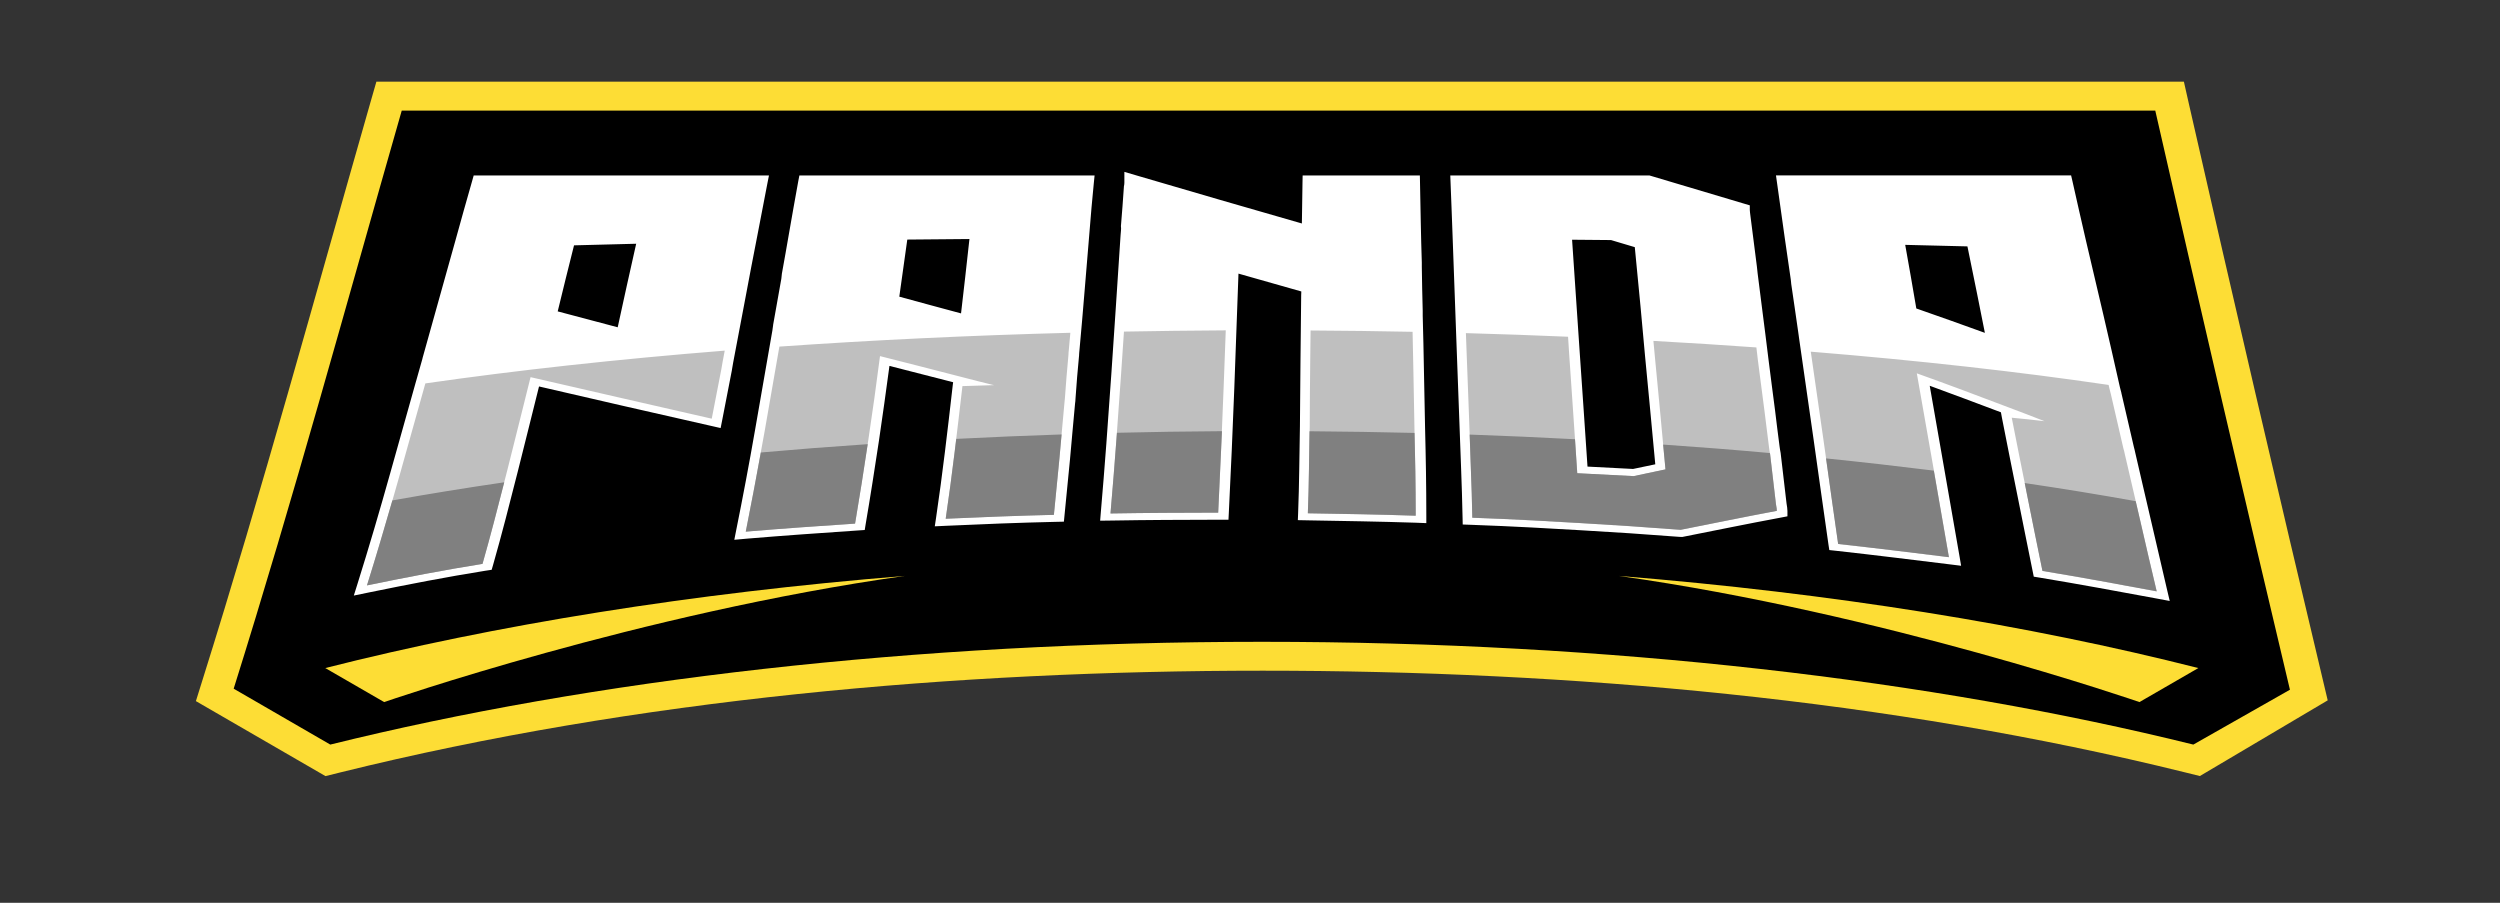
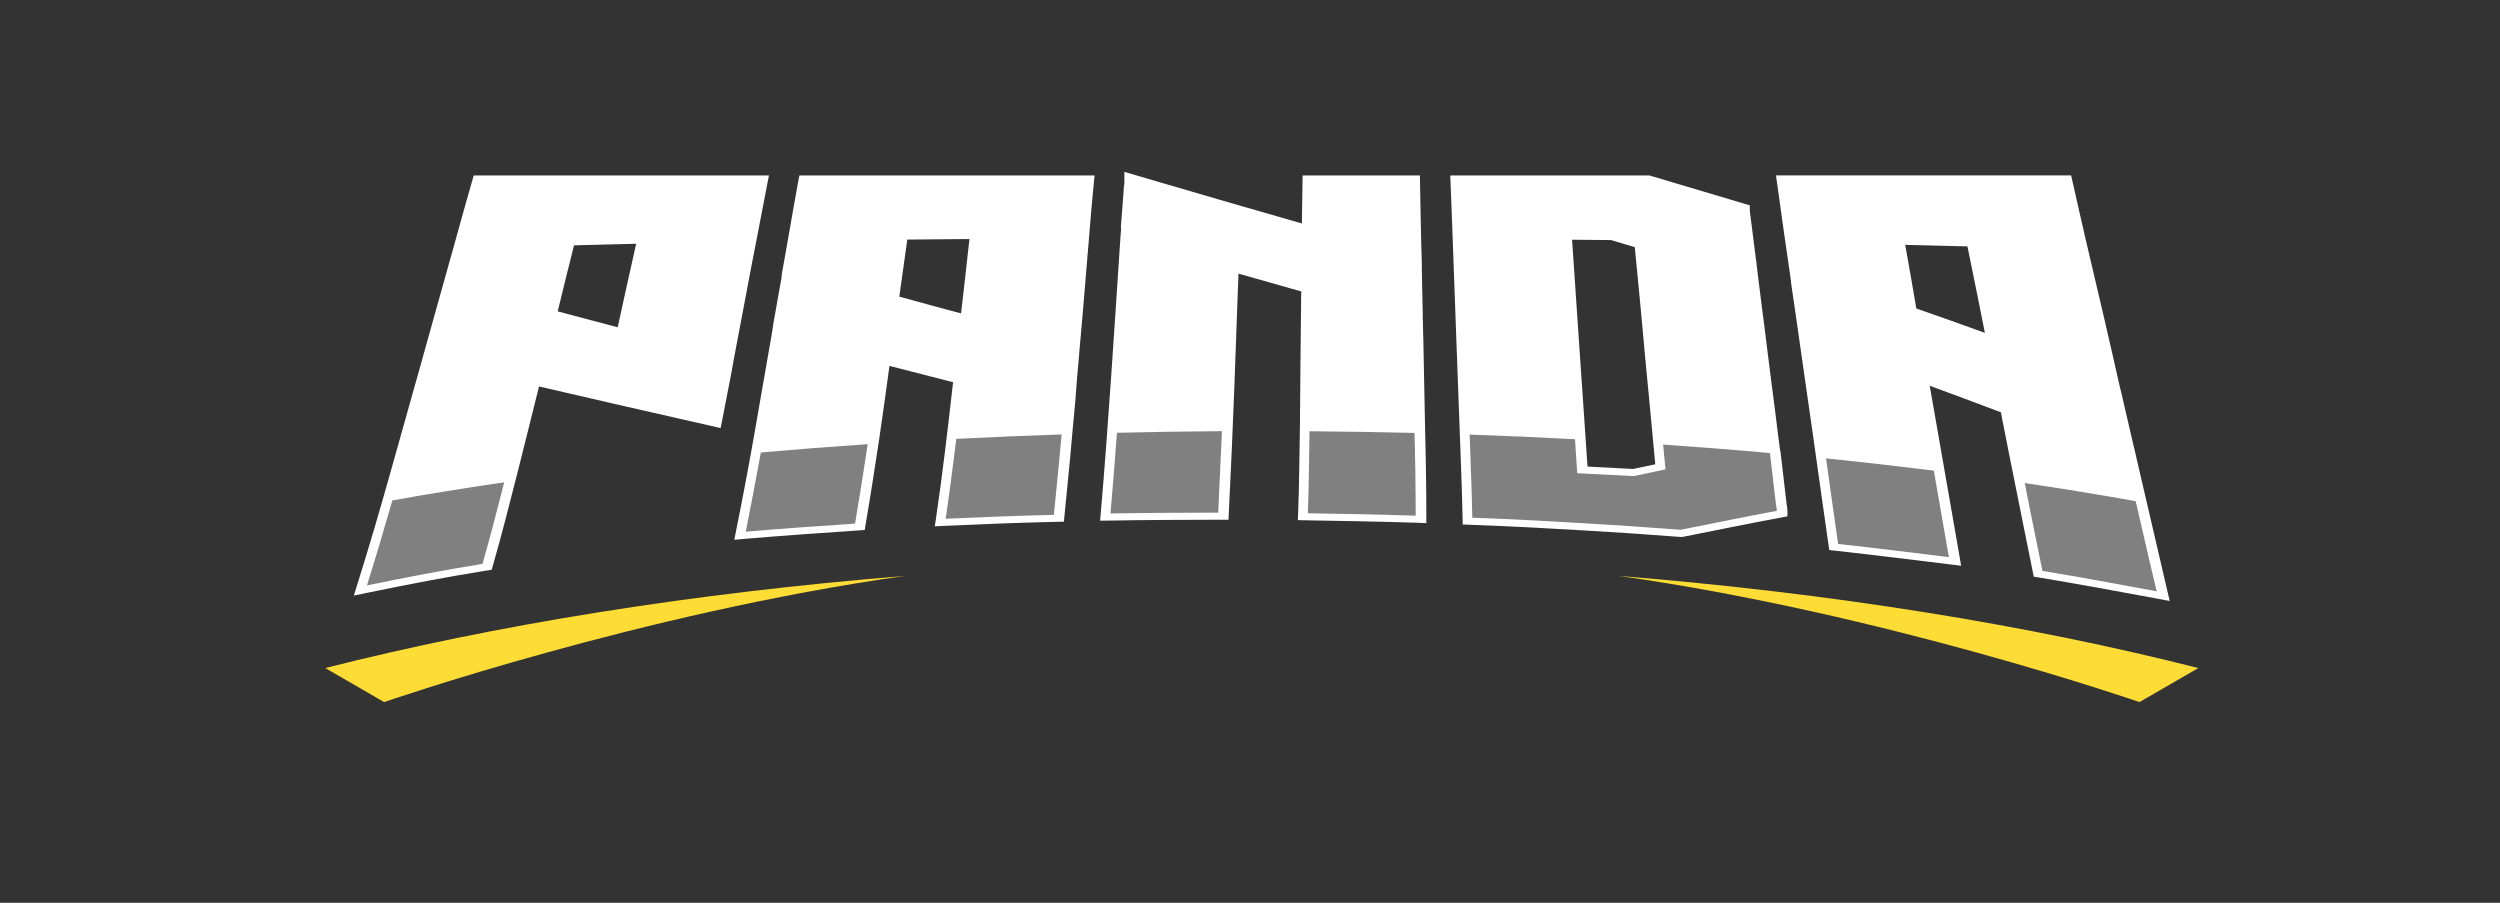
<svg xmlns="http://www.w3.org/2000/svg" width="360" height="130" viewBox="0 0 360 130" fill="none">
  <rect x="0" y="0" width="360" height="130" fill="#333333" stroke="none" />
  <defs>
    <linearGradient id="Gradient-0" x1="0" y1="65" x2="54.1" y2="65" gradientUnits="userSpaceOnUse">
      <stop offset="0" stop-color="#fff" stop-opacity="0" />
      <stop offset=".29" stop-color="#fdfdfd" stop-opacity=".71" />
      <stop offset=".51" stop-color="#fcfcfc" />
      <stop offset=".71" stop-color="#fbfbfb" stop-opacity=".69" />
      <stop offset="1" stop-color="#f9f9f9" stop-opacity="0" />
    </linearGradient>
    <clipPath id="ClipPath-1">
      <path fill-rule="evenodd" clip-rule="evenodd" d="M334.75 126.72l18.42-10.9l-0.56-2.37c-6.61-27.76-13.07-55.54-19.39-83.36l-0.77-3.36h-260.28l-0.9 3.17c-7.94 27.74-15.52 55.56-24.18 83.15l-0.9 2.88l18.66 10.8l2.16-0.54c42.59-10.54 88.58-14.64 132.81-14.64c44.22 0 90.21 4.1 132.8 14.64l2.13 .53Z" fill="#fddd35" />
    </clipPath>
  </defs>
  <style>
@keyframes a0_t { 0% { transform: translate(181.7px,61.76px) scale(1,1) translate(-153.49px,-50px); animation-timing-function: cubic-bezier(0,0,.58,1); } 50% { transform: translate(181.7px,61.76px) scale(1.15,1.15) translate(-153.49px,-50px); animation-timing-function: cubic-bezier(0,0,.58,1); } 100% { transform: translate(181.7px,61.76px) scale(1,1) translate(-153.49px,-50px); } }
@keyframes a1_t { 0% { transform: translate(8.46px,79.54px) rotate(31.81deg) scale(.81,1.13) translate(-27.05px,-65px); } 50% { transform: translate(409.46px,79.54px) rotate(31.81deg) scale(.81,1.13) translate(-27.05px,-65px); } 100% { transform: translate(409.46px,79.54px) rotate(31.81deg) scale(.81,1.13) translate(-27.05px,-65px); } }
</style>
  <g transform="translate(181.7,61.76) translate(-153.49,-50)" style="animation: 2s linear infinite both a0_t;">
-     <path fill-rule="evenodd" clip-rule="evenodd" d="M288.57 99.99l18.41-10.9l-0.56-2.36c-6.61-27.76-13.07-55.55-19.39-83.36l-0.76-3.37h-260.28l-0.91 3.17c-7.94 27.74-15.51 55.57-24.18 83.15l-0.9 2.88l18.66 10.8l2.17-0.54c42.58-10.54 88.57-14.64 132.8-14.64c44.22 0 90.22 4.1 132.8 14.64l2.14 .53Z" fill="#fddd35" />
-     <path fill-rule="evenodd" clip-rule="evenodd" d="M282.15 4.17c6.32 27.8 12.79 55.6 19.39 83.39l-13.91 7.9c-37.59-9.31-83.96-14.8-134.14-14.8c-50.17 0-96.55 5.49-134.14 14.8l-13.91-8.05c8.68-27.65 16.26-55.51 24.2-83.24h252.5" fill="#000" />
    <path fill-rule="evenodd" clip-rule="evenodd" d="M257.61 36.16c-0.37-1.89-0.75-3.78-1.13-5.67c-0.46-2.26-0.93-4.51-1.38-6.77c-2.99-0.08-5.97-0.15-8.96-0.22c.56 3.05 1.07 6.1 1.6 9.16c3.3 1.15 6.59 2.32 9.87 3.51m-50.41-12.34c-1.14-0.34-2.28-0.68-3.42-1.02l-5.61-0.05c.36 5.41 .74 10.83 1.1 16.25c.36 5.47 .77 10.95 1.12 16.42c2.19 .11 4.37 .22 6.56 .34l3.2-0.67c-0.26-2.81-0.52-5.62-0.79-8.43c-0.22-2.37-0.45-4.74-0.68-7.12c-0.22-2.37-0.42-4.74-0.65-7.12c-0.28-2.87-0.56-5.74-0.83-8.6Zm-97.02 9.54c.19-1.74 .41-3.48 .6-5.22c.21-1.83 .41-3.66 .61-5.49c-2.98 .02-5.96 .05-8.95 .08c-0.39 2.74-0.76 5.48-1.15 8.22c2.97 .81 5.92 1.62 8.89 2.41Zm-49.44 2c.45-2 .86-4 1.31-5.99c.46-2 .9-4.03 1.35-6.04c-2.98 .07-5.97 .15-8.95 .23c-0.79 3.17-1.59 6.34-2.35 9.51c2.88 .77 5.76 1.53 8.64 2.29Zm199.18 12.24c-3.41-1.28-6.82-2.57-10.25-3.82c.67 3.77 1.33 7.55 1.98 11.32c.76 4.42 1.55 8.83 2.31 13.24l.23 1.36l-1.94-0.24c-5.31-0.65-10.61-1.31-15.93-1.9l-1.11-0.12l-0.12-0.78c-0.73-4.99-1.4-9.98-2.12-14.98c-0.72-4.99-1.44-9.99-2.15-14.99v-0.02c-0.02-0.24-0.08-0.49-0.1-0.71c-0.34-2.3-0.65-4.59-1-6.88v-0.03c-0.01-0.19-0.03-0.39-0.06-0.59l-0.01-0.03v-0.03c-0.29-2.05-0.59-4.1-0.89-6.15c-0.36-2.54-0.71-5.09-1.07-7.63l-0.16-1.13h42.5l.2 .87c.65 2.87 1.29 5.75 1.96 8.62c.82 3.51 1.65 7.02 2.47 10.52c.81 3.5 1.62 7 2.4 10.5c.08 .27 .13 .54 .21 .81v.01v.02c.6 2.59 1.2 5.18 1.8 7.77c.08 .26 .13 .52 .19 .79c.75 3.3 1.54 6.6 2.3 9.91c.77 3.3 1.52 6.6 2.3 9.9l.37 1.56l-2.19-0.41c-5.46-1.01-10.92-2.02-16.41-2.93l-0.98-0.16l-0.14-0.69c-0.73-3.68-1.5-7.35-2.22-11.03c-0.72-3.68-1.5-7.36-2.2-11.04l-0.17-0.91Zm-36.13-28.79c.03 .19 .05 .38 .07 .57c.3 2.41 .61 4.82 .92 7.21c.05 .34 .08 .68 .11 1.02c.23 1.71 .44 3.42 .65 5.13c.31 2.44 .63 4.87 .92 7.31c.29 2.44 .64 4.87 .94 7.3c.22 1.73 .41 3.46 .65 5.19c.05 .31 .08 .61 .15 .91l.01 .05v.04c.29 2.39 .55 4.79 .84 7.18c.02 .22 .08 .44 .1 .66v.04v.05c0 .1 .03 .21 .03 .32v.79l-1.09 .21c-4.63 .86-9.23 1.81-13.84 2.72l-0.19 .04h-0.2c-0.12 0-0.23-0.01-0.35-0.02c-4.73-0.37-9.46-0.68-14.2-0.95c-2.32-0.13-4.63-0.26-6.94-0.39c-2.86-0.16-5.72-0.27-8.58-0.38l-1.37-0.05l-0.02-0.95c-0.05-2.36-0.12-4.71-0.21-7.06c-0.2-5.69-0.41-11.38-0.63-17.06c-0.21-5.69-0.4-11.38-0.62-17.06c-0.1-2.36-0.16-4.72-0.27-7.08l-0.04-1.05h28.69l.27 .08c4.43 1.31 8.87 2.63 13.29 3.96l.88 .26v.67c.01 .12 .02 .23 .03 .34Zm-64.61 11.39c-3.02-0.86-6.03-1.71-9.05-2.57c-0.19 5.5-0.4 11-0.6 16.49c-0.22 5.99-0.5 11.98-0.79 17.96l-0.05 .99h-1.41c-5.16 .01-10.32 .03-15.48 .12l-1.59 .02l.09-1.1c.58-6.66 1.06-13.32 1.52-19.98c.46-6.66 .89-13.32 1.33-19.98c.01-0.24 .03-0.48 .06-0.72c.02-0.2 .02-0.39 0-0.58l-0.01-0.07l.01-0.06c.16-1.86 .29-3.72 .42-5.57v-0.06l.01-0.05c.04-0.17 .06-0.34 .06-0.52v-1.54l2.04 .6c7.82 2.3 15.66 4.58 23.52 6.83c.02-1.97 .05-3.94 .09-5.91l.02-1h16.88l.02 1c.08 3.85 .13 7.69 .26 11.53v.02c0 .21 0 .41 0 .61c.02 2.11 .08 4.23 .13 6.34c0 .23 0 .47 0 .68c.08 2.69 .13 5.39 .18 8.08c.06 2.7 .12 5.39 .16 8.08c.04 2.11 .11 4.21 .13 6.32c.03 2.11 .05 4.22 .05 6.32v1.08l-1.53-0.06c-5.17-0.17-10.33-0.25-15.5-0.34l-1.47-0.03l.04-1.02c.08-2.08 .13-4.17 .16-6.25c.02-2.09 .08-4.18 .1-6.27c.03-3.15 .05-6.28 .08-9.42c.03-3.15 .08-6.3 .1-9.43l.02-0.54Zm-32.52 15.46c-0.01 .22-0.02 .44-0.06 .66c-0.26 2.68-0.48 5.37-0.73 8.06c-0.25 2.68-0.52 5.36-0.79 8.05l-0.09 .92l-1.32 .03c-5.18 .12-10.36 .32-15.54 .56l-1.73 .08l.18-1.2c.47-3.18 .89-6.35 1.28-9.53c.39-3.17 .76-6.36 1.12-9.54l.06-0.48c-3.06-0.78-6.11-1.57-9.17-2.35c-0.48 3.59-0.98 7.17-1.51 10.76c-0.61 4.02-1.23 8.04-1.92 12.06l-0.13 .81l-1.18 .08c-5.24 .36-10.48 .72-15.71 1.16l-1.89 .17l.26-1.32c.97-4.81 1.88-9.62 2.72-14.45c.85-4.82 1.68-9.64 2.52-14.47v-0.01v-0.02c.04-0.21 .07-0.42 .09-0.64v-0.02v-0.02l1.18-6.63c.02-0.21 .05-0.42 .07-0.63v-0.03v-0.02c.37-1.98 .7-3.96 1.05-5.94c.44-2.46 .85-4.92 1.31-7.38l.17-0.88h42.51l-0.11 1.09c-0.23 2.33-0.44 4.67-0.62 7c-0.23 2.85-0.47 5.7-0.71 8.55c-0.24 2.85-0.47 5.7-0.74 8.55c-0.01 .2-0.05 .41-0.05 .61v.03v.04c-0.21 2.1-0.37 4.19-0.52 6.29Zm-90.07-20.01c.27-0.94 .53-1.88 .79-2.82c.79-2.84 1.57-5.68 2.39-8.51l.23-0.82h42.52l-0.23 1.16c-0.49 2.49-0.96 4.99-1.44 7.48c-0.59 3.05-1.19 6.1-1.75 9.15c-0.57 3.06-1.16 6.11-1.73 9.13c-0.05 .35-0.13 .7-0.18 1.05v.03c-0.45 2.39-0.92 4.77-1.39 7.16l-0.24 1.21l-1.67-0.38c-8.17-1.85-16.33-3.71-24.48-5.61c-1.03 4.1-2.03 8.2-3.07 12.29c-1.14 4.49-2.28 8.98-3.56 13.46l-0.19 .65l-0.93 .14c-5.56 .89-11.07 1.96-16.54 3.08l-2.38 .49l.53-1.69c1.67-5.32 3.23-10.65 4.73-16c1.25-4.4 2.47-8.81 3.71-13.21l.02-0.06c.26-0.92 .52-1.84 .78-2.76l.12-0.42h-0.01l3.97-14.2Z" fill="#fff" />
-     <path fill-rule="evenodd" clip-rule="evenodd" d="M133.64 35.99c4.84-0.09 9.73-0.15 14.66-0.18c-0.1 2.77-0.2 5.53-0.31 8.3c-0.22 5.98-0.49 11.98-0.78 17.95c-5.19 .01-10.35 .03-15.51 .12c.58-6.65 1.06-13.32 1.52-19.99c.14-2.07 .28-4.13 .42-6.2m-49.62 2.16c13.33-0.93 27.36-1.61 41.9-1.99c-0.07 .83-0.14 1.66-0.22 2.48c-0.03 .23-0.05 .45-0.05 .67c-0.21 2.12-0.36 4.23-0.52 6.34c-0.01 .2-0.03 .41-0.06 .61c-0.26 2.7-0.48 5.38-0.73 8.06c-0.25 2.69-0.52 5.37-0.79 8.05c-5.21 .12-10.4 .33-15.58 .56c.47-3.17 .89-6.36 1.28-9.54c.39-3.17 .76-6.37 1.13-9.55c1.52-0.05 3.04-0.09 4.58-0.14c-0.09-0.01-0.17-0.03-0.26-0.05c-1.41-0.34-2.8-0.7-4.19-1.06c-4.04-1.03-7.99-2.07-12-3.07c-0.52 4.02-1.07 8.04-1.68 12.06c-0.6 4.02-1.23 8.03-1.91 12.05c-5.24 .36-10.5 .71-15.74 1.16c.96-4.81 1.87-9.64 2.72-14.46c.72-4.06 1.42-8.12 2.12-12.18Zm148.52 .73c15.44 1.26 29.84 2.87 42.89 4.79l.12 .52c.08 .28 .13 .56 .21 .83c.6 2.61 1.2 5.2 1.8 7.8c.08 .25 .14 .5 .19 .76c.76 3.31 1.54 6.61 2.3 9.91c.76 3.3 1.52 6.6 2.31 9.91c-5.5-1.03-11-2.04-16.45-2.94c-0.74-3.67-1.51-7.35-2.23-11.03c-0.72-3.67-1.5-7.35-2.2-11.04c1.57 .15 3.14 .31 4.72 .5c-0.08-0.03-0.19-0.07-0.26-0.1c-1.6-0.63-3.17-1.23-4.77-1.83c-4.48-1.7-8.91-3.37-13.36-4.96c.78 4.42 1.56 8.83 2.33 13.25c.76 4.4 1.54 8.82 2.3 13.23c-5.34-0.66-10.68-1.32-15.95-1.9c-0.73-4.99-1.4-9.99-2.12-14.98c-0.62-4.24-1.23-8.48-1.83-12.73v.01Zm-49.66-2.67c4.96 .14 9.87 .31 14.71 .52l.15 2.34c.38 5.77 .81 11.55 1.18 17.32c2.7 .13 5.4 .27 8.12 .42c1.52-0.32 3.04-0.64 4.58-0.97l-0.86-9.23c-0.24-2.37-0.46-4.75-0.68-7.12l-0.2-2.16c5.03 .28 9.97 .59 14.83 .94c.08 .63 .15 1.26 .22 1.88c.29 2.44 .66 4.88 .95 7.31c.23 1.73 .42 3.47 .65 5.2c.05 .33 .08 .66 .16 .98c.29 2.4 .55 4.79 .84 7.18c.02 .22 .07 .44 .1 .66c0 .11 .03 .22 .03 .33c-4.61 .86-9.2 1.81-13.86 2.73c-0.05 0-0.11-0.01-0.16-0.01c-4.77-0.37-9.53-0.69-14.27-0.96l-6.95-0.39c-2.88-0.16-5.76-0.27-8.61-0.38c-0.06-2.35-0.11-4.71-0.21-7.07c-0.19-5.68-0.42-11.37-0.63-17.06c-0.03-0.82-0.06-1.64-0.09-2.46Zm-22.37-0.38c4.95 .03 9.84 .09 14.69 .19c.04 1.93 .08 3.85 .12 5.78c.05 2.69 .1 5.38 .15 8.07c.03 2.11 .11 4.21 .13 6.32c.03 2.1 .06 4.21 .06 6.31c-5.19-0.17-10.38-0.26-15.54-0.34c.08-2.09 .14-4.18 .16-6.27c.03-2.09 .05-4.18 .11-6.28c0-3.13 .05-6.29 .07-9.42c.01-1.45 .03-2.91 .05-4.36Zm-84.36 2.9l-0.3 1.59c-0.05 .35-0.13 .71-0.18 1.05c-0.45 2.39-0.92 4.77-1.39 7.16c-8.78-1.99-17.47-4-26.09-5.98c-1.13 4.49-2.22 8.97-3.36 13.44c-1.14 4.48-2.28 8.96-3.56 13.44c-5.5 .88-11.05 1.96-16.63 3.1c1.67-5.34 3.23-10.68 4.74-16.02c1.23-4.36 2.44-8.71 3.66-13.06c13.14-1.89 27.61-3.48 43.11-4.72Z" fill="#bfbfbf" />
    <path fill-rule="evenodd" clip-rule="evenodd" d="M132.62 50.56c4.99-0.12 10.04-0.2 15.13-0.23c-0.17 3.91-0.35 7.82-0.54 11.73c-5.19 .01-10.35 .03-15.51 .12c.34-3.87 .64-7.74 .93-11.61m-23.14 .87c4.99-0.26 10.05-0.47 15.17-0.64c-0.11 1.17-0.21 2.35-0.32 3.53c-0.25 2.68-0.52 5.37-0.79 8.05c-5.21 .12-10.4 .33-15.58 .56c.47-3.18 .89-6.36 1.28-9.54c.08-0.66 .16-1.32 .24-1.97v.01Zm-28.14 1.96c5.05-0.45 10.18-0.85 15.39-1.2c-0.57 3.81-1.17 7.62-1.82 11.44c-5.24 .36-10.5 .71-15.74 1.16c.76-3.8 1.48-7.6 2.17-11.41v.01Zm182 4.4c5.49 .81 10.81 1.68 15.98 2.61c.24 1.02 .48 2.05 .71 3.07c.76 3.31 1.52 6.61 2.31 9.91c-5.5-1.03-11-2.04-16.45-2.94c-0.74-3.67-1.51-7.35-2.23-11.02c-0.1-0.55-0.21-1.09-0.32-1.63Zm-28.61-3.55c5.28 .54 10.45 1.13 15.52 1.76c.72 4.15 1.45 8.31 2.17 12.46c-5.34-0.66-10.69-1.32-15.95-1.9c-0.6-4.1-1.16-8.21-1.74-12.32Zm-51.32-3.43c5.11 .18 10.17 .4 15.17 .67c.11 1.63 .22 3.26 .32 4.89c2.7 .13 5.4 .27 8.12 .42c1.52-0.32 3.04-0.64 4.59-0.97l-0.34-3.57c5.21 .36 10.33 .76 15.37 1.22c.01 .05 .02 .1 .03 .15c.29 2.4 .55 4.79 .84 7.18c.03 .22 .08 .44 .11 .66c0 .12 .02 .22 .02 .33c-4.61 .86-9.19 1.81-13.85 2.73c-0.06 0-0.11-0.01-0.16-0.01c-4.77-0.37-9.54-0.69-14.28-0.96l-6.94-0.39c-2.88-0.16-5.76-0.27-8.62-0.38c-0.05-2.35-0.1-4.71-0.21-7.07c-0.05-1.63-0.11-3.26-0.17-4.9Zm-23.06-0.48c5.08 .04 10.12 .12 15.12 .24c.03 1.87 .1 3.73 .12 5.6c.03 2.11 .05 4.22 .05 6.32c-5.18-0.18-10.37-0.26-15.53-0.35c.08-2.09 .13-4.18 .16-6.27c.02-1.84 .04-3.69 .08-5.55v.01Zm-115.96 7.35c-1 3.92-2.01 7.83-3.13 11.75c-5.51 .88-11.06 1.95-16.64 3.1c1.28-4.08 2.49-8.16 3.66-12.24c5.21-0.93 10.57-1.8 16.11-2.61Z" fill="gray" />
    <path fill-rule="evenodd" clip-rule="evenodd" d="M102.1 71.17c-38 5.34-74.99 18.17-74.99 18.17l-8.48-4.9c24.47-6.21 52.76-10.79 83.47-13.27Zm102.78 0c38 5.34 74.99 18.17 74.99 18.17l8.48-4.9c-24.46-6.21-52.75-10.79-83.47-13.27Z" fill="#fddd35" />
    <g clip-path="url(#ClipPath-1)" transform="translate(-46.19,-26.73)">
-       <rect width="54.1" height="130" fill="url(#Gradient-0)" transform="translate(8.46,79.54) rotate(31.81) scale(.812,1.131) translate(-27.05,-65)" style="animation: 4s linear infinite both a1_t;" />
-     </g>
+       </g>
  </g>
</svg>